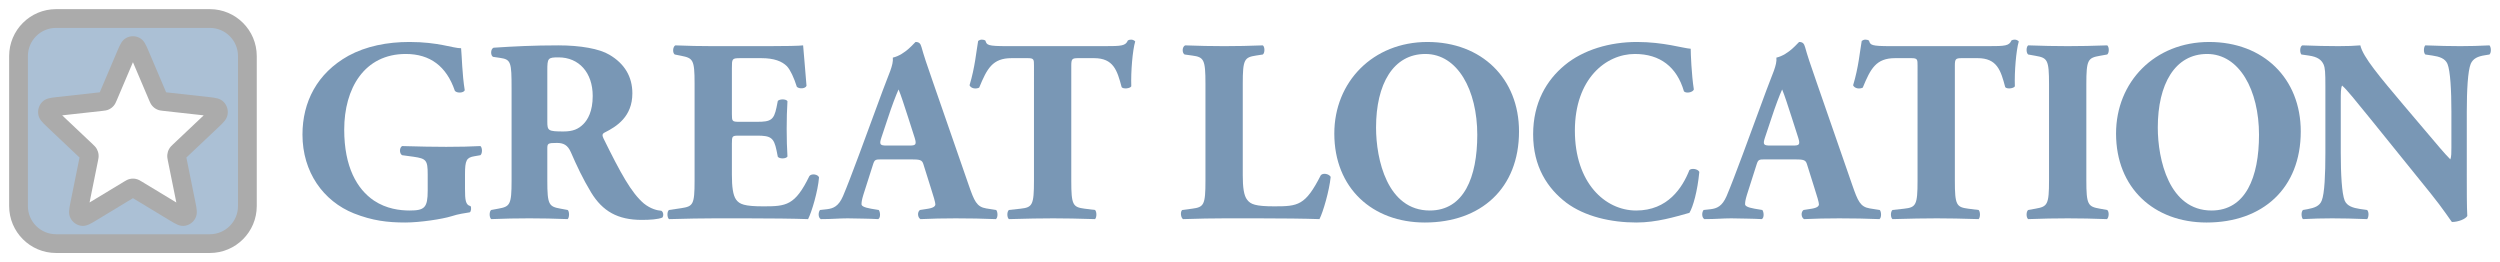
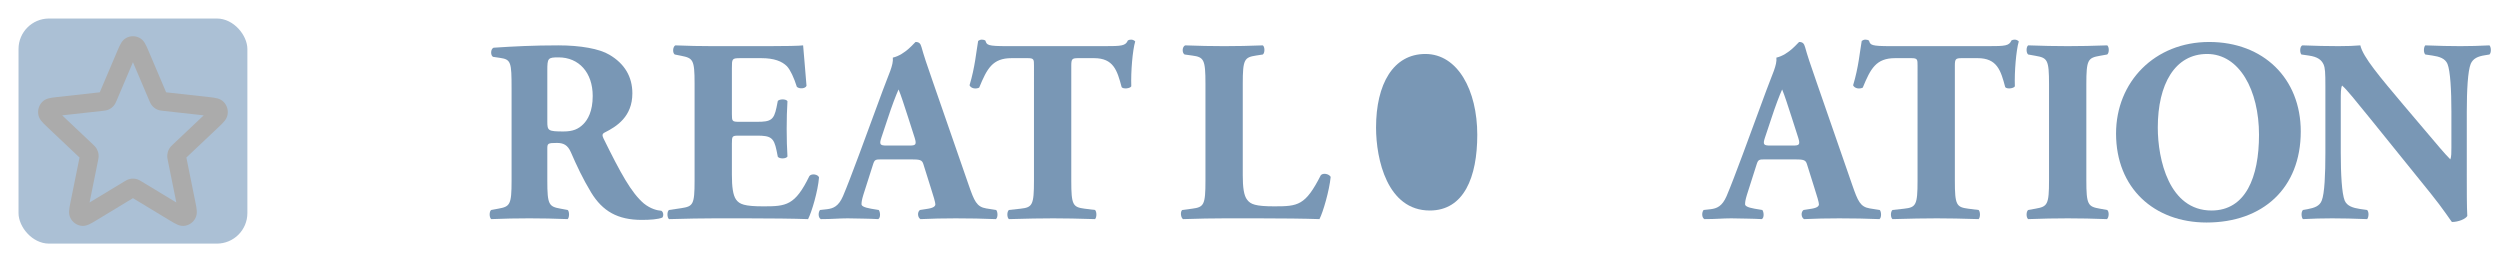
<svg xmlns="http://www.w3.org/2000/svg" viewBox="0 0 1162.471 121.89">
  <defs>
    <style>
      .cls-1 {
        fill: #7997b5;
      }

      .cls-1, .cls-2, .cls-3, .cls-4, .cls-5 {
        stroke-width: 0px;
      }

      .cls-6 {
        filter: url(#drop-shadow-2);
        opacity: .33;
      }

      .cls-3 {
        fill: none;
      }

      .cls-7 {
        filter: url(#drop-shadow-1);
      }

      .cls-4 {
        fill: #fff;
      }

      .cls-5 {
        fill: #01407f;
      }
    </style>
    <filter id="drop-shadow-1" filterUnits="userSpaceOnUse">
      <feOffset dx="1.417" dy="1.417" />
      <feGaussianBlur result="blur" stdDeviation="2.126" />
      <feFlood flood-color="#000" flood-opacity=".75" />
      <feComposite in2="blur" operator="in" />
      <feComposite in="SourceGraphic" />
    </filter>
    <filter id="drop-shadow-2" filterUnits="userSpaceOnUse">
      <feOffset dx="1.417" dy="1.417" />
      <feGaussianBlur result="blur-2" stdDeviation="2.126" />
      <feFlood flood-color="#000" flood-opacity=".75" />
      <feComposite in2="blur-2" operator="in" />
      <feComposite in="SourceGraphic" />
    </filter>
  </defs>
  <g id="Outlined">
-     <rect class="cls-3" width="1162.471" height="121.89" />
    <g class="cls-7">
-       <path class="cls-1" d="M214.804,86.398c0,5.095.243,7.521,2.548,8.006.485.486.364,2.548-.364,2.912-2.062.364-5.217.728-8.492,1.819-4.246,1.335-14.679,2.912-21.472,2.912-8.25,0-15.286-.849-23.899-4.246-14.193-5.702-23.899-19.167-23.899-36.636,0-15.164,6.794-28.509,21.352-36.637,8.249-4.488,18.075-6.429,28.387-6.429,13.465,0,20.137,2.911,24.019,2.911.364,3.64.486,12.131,1.699,19.532-.485,1.334-3.761,1.455-4.61.242-3.882-11.403-11.525-17.105-22.807-17.105-19.288,0-28.63,16.013-28.63,35.181,0,17.347,5.945,27.659,13.83,32.997,5.823,3.882,12.131,4.61,16.62,4.61,6.915,0,8.37-1.335,8.37-9.22v-7.643c0-6.551-.727-7.279-6.55-8.128l-5.338-.728c-1.335-.727-1.335-3.518,0-4.246,8.613.243,14.557.364,20.502.364,5.823,0,11.767-.121,15.892-.364.97.728.97,3.519,0,4.246l-2.791.486c-3.639.606-4.367,1.819-4.367,8.37v6.794Z" />
      <path class="cls-1" d="M236.459,39.693c0-12.131-.243-13.465-5.338-14.193l-3.276-.485c-1.213-.607-1.213-3.64.243-4.246,9.098-.607,18.561-1.092,30.086-1.092,10.311,0,19.167,1.577,23.777,4.367,7.036,4.125,10.675,10.19,10.675,17.954,0,10.797-7.278,15.407-12.859,18.197-1.213.607-1.213,1.335-.606,2.669,8.006,16.256,12.98,25.354,18.803,30.328,3.154,2.548,6.308,3.276,8.128,3.397,1.092.607,1.092,2.426.485,3.154-1.941.849-5.823,1.092-9.583,1.092-11.161,0-18.197-4.003-23.535-12.738-3.882-6.429-6.672-12.374-9.462-18.803-1.456-3.276-3.397-4.246-6.43-4.246-4.246,0-4.489.242-4.489,2.669v14.921c0,11.161.728,12.01,6.187,12.98l3.276.607c.849.607.849,3.518,0,4.246-6.43-.243-12.01-.364-17.833-.364-6.066,0-11.404.121-17.712.364-.97-.728-.97-3.639,0-4.246l3.276-.607c5.459-.97,6.187-1.819,6.187-12.98v-42.945ZM253.078,55.1c0,4.246.364,4.61,7.522,4.61,4.367,0,6.915-1.092,9.22-3.397,2.062-2.062,4.367-5.944,4.367-13.102,0-10.918-6.43-17.954-15.892-17.954-4.974,0-5.217.364-5.217,6.187v23.656Z" />
      <path class="cls-1" d="M338.904,51.582c0,3.397.122,3.639,3.397,3.639h8.371c6.308,0,7.764-.849,8.977-6.672l.606-3.033c.849-.97,3.882-.97,4.489.122-.243,3.882-.364,8.249-.364,12.859s.121,8.977.364,12.859c-.607,1.092-3.64,1.213-4.489.121l-.606-3.033c-1.213-5.823-2.669-6.793-8.977-6.793h-8.371c-3.275,0-3.397.121-3.397,3.761v14.436c0,5.58.486,9.462,1.941,11.524,1.577,2.184,3.882,3.155,12.738,3.155,10.554,0,14.679-.364,21.351-14.073.971-1.334,4.003-.849,4.489.607-.486,6.308-3.397,16.135-5.095,19.41-6.43-.243-18.076-.364-28.024-.364h-15.77c-5.823,0-11.768.121-20.866.364-.97-.728-.97-3.639,0-4.246l5.702-.849c5.459-.849,6.187-1.577,6.187-12.738v-45.25c0-11.039-.728-11.767-6.187-12.859l-3.033-.606c-1.092-.728-.971-3.518.243-4.246,5.701.242,11.646.364,17.468.364h25.719c7.764,0,14.679-.122,16.256-.364.121,1.941.97,10.675,1.577,18.803-.486,1.335-3.276,1.577-4.489.486-1.334-4.246-3.033-7.886-4.61-9.584-2.305-2.305-5.944-3.761-11.888-3.761h-9.705c-4.004,0-4.004.243-4.004,4.731v21.23Z" />
      <path class="cls-1" d="M408.518,72.69c-2.911,0-3.275.122-4.003,2.427l-4.489,14.072c-.728,2.426-.849,3.397-.849,4.367,0,.728.971,1.456,4.367,2.062l3.64.607c.728.849.97,3.639-.243,4.246-4.246-.243-9.098-.243-14.193-.364-4.125,0-6.915.364-12.496.364-1.334-.728-1.213-3.275-.364-4.246l3.276-.364c2.911-.364,5.338-1.334,7.4-6.066,2.062-4.852,4.246-10.675,7.521-19.41l10.919-29.6c2.79-7.643,5.095-11.888,4.731-15.407,5.823-1.334,10.311-7.278,10.554-7.278,1.577,0,2.305.606,2.79,2.426.971,3.518,2.426,8.007,5.459,16.62l16.499,47.554c2.547,7.279,3.639,10.069,8.128,10.797l4.609.728c.728.607.971,3.518-.121,4.246-5.823-.243-12.374-.364-18.682-.364-6.066,0-10.797.121-16.377.364-1.335-.728-1.577-3.275-.243-4.246l3.882-.607c2.79-.485,3.276-1.334,3.276-2.062,0-.849-.85-3.761-2.305-8.249l-3.276-10.433c-.606-1.941-1.577-2.184-5.823-2.184h-13.587ZM421.499,66.26c2.79,0,3.396-.364,2.426-3.518l-3.154-9.827c-1.699-5.216-3.276-10.19-4.367-12.737-1.214,2.669-3.155,7.764-4.974,13.344l-3.033,9.098c-1.092,3.276-.485,3.64,2.547,3.64h10.555Z" />
      <path class="cls-1" d="M479.37,29.139c0-2.911,0-3.518-2.912-3.518h-7.521c-8.856,0-11.404,4.853-15.043,13.708-1.456.728-3.761.486-4.489-1.091,2.548-8.371,3.155-15.892,4.004-20.624.485-.363,1.092-.606,1.698-.606.607,0,1.213.121,1.699.485.606,2.063.97,2.548,10.19,2.548h45.128c8.007,0,9.826-.122,10.918-2.669.485-.243.849-.364,1.577-.364s1.577.485,1.82.849c-1.213,4.125-2.062,13.951-1.82,20.866-.606,1.092-3.882,1.334-4.488.364-2.063-7.764-3.761-13.466-12.859-13.466h-7.279c-2.912,0-3.276.364-3.276,3.518v53.499c0,11.282.728,12.253,6.187,12.98l4.853.607c.849.728.849,3.518,0,4.246-7.886-.243-13.951-.364-19.41-.364-5.823,0-12.131.121-20.623.364-.971-.728-.971-3.518,0-4.246l5.459-.607c5.459-.606,6.187-1.698,6.187-12.98V29.139Z" />
      <path class="cls-1" d="M576.451,79.968c0,5.702.486,9.584,2.063,11.525,1.577,2.062,3.76,3.033,12.616,3.033,11.04,0,14.436-.364,21.594-14.437.97-1.213,3.76-.727,4.61.728-.607,6.309-3.518,16.378-5.217,19.653-6.429-.243-18.075-.364-28.023-.364h-16.256c-5.58,0-11.646.121-19.167.364-1.092-.728-1.335-3.518-.364-4.246l4.61-.607c5.459-.727,6.187-1.698,6.187-12.98v-45.128c0-11.282-.728-12.374-6.187-13.102l-3.518-.485c-1.213-.728-1.213-3.518.242-4.246,6.309.242,12.374.364,18.197.364s11.889-.122,17.954-.364c.971.728.971,3.518,0,4.246l-3.154.485c-5.459.849-6.187,1.82-6.187,13.102v42.459Z" />
-       <path class="cls-1" d="M704.909,59.71c0,26.446-17.712,42.338-43.794,42.338-24.384,0-42.095-16.013-42.095-41.368,0-24.019,17.954-42.58,43.308-42.58,25.233,0,42.581,16.984,42.581,41.61ZM661.359,23.68c-14.922,0-22.928,13.951-22.928,34.21,0,14.8,5.216,38.578,24.99,38.578,15.892,0,22.079-15.528,22.079-35.181,0-20.744-9.099-37.607-24.141-37.607Z" />
-       <path class="cls-1" d="M784.744,21.254c0,2.184.364,11.888,1.456,18.925-.485,1.455-3.761,1.941-4.61.849-3.275-11.282-11.039-17.348-22.807-17.348-13.465,0-27.901,11.525-27.901,35.666s13.95,37.122,28.508,37.122c14.679,0,21.472-10.555,24.748-18.804.97-.97,3.882-.606,4.61.849-.85,8.977-2.912,16.256-4.61,19.046-6.551,1.82-15.164,4.489-24.627,4.489-11.888,0-24.02-2.79-32.633-9.22-8.734-6.672-15.406-16.741-15.406-31.784,0-14.8,6.308-25.233,14.678-32.147,8.614-7.158,20.987-10.797,33.604-10.797,12.374,0,21.351,2.911,24.99,3.154Z" />
+       <path class="cls-1" d="M704.909,59.71ZM661.359,23.68c-14.922,0-22.928,13.951-22.928,34.21,0,14.8,5.216,38.578,24.99,38.578,15.892,0,22.079-15.528,22.079-35.181,0-20.744-9.099-37.607-24.141-37.607Z" />
      <path class="cls-1" d="M819.37,72.69c-2.911,0-3.275.122-4.003,2.427l-4.489,14.072c-.728,2.426-.849,3.397-.849,4.367,0,.728.971,1.456,4.367,2.062l3.64.607c.728.849.97,3.639-.243,4.246-4.246-.243-9.098-.243-14.193-.364-4.125,0-6.915.364-12.496.364-1.334-.728-1.213-3.275-.364-4.246l3.276-.364c2.911-.364,5.338-1.334,7.4-6.066,2.062-4.852,4.246-10.675,7.521-19.41l10.919-29.6c2.79-7.643,5.095-11.888,4.731-15.407,5.823-1.334,10.311-7.278,10.554-7.278,1.577,0,2.305.606,2.79,2.426.971,3.518,2.426,8.007,5.459,16.62l16.499,47.554c2.547,7.279,3.639,10.069,8.128,10.797l4.609.728c.728.607.971,3.518-.121,4.246-5.823-.243-12.374-.364-18.682-.364-6.066,0-10.797.121-16.377.364-1.335-.728-1.577-3.275-.243-4.246l3.882-.607c2.79-.485,3.276-1.334,3.276-2.062,0-.849-.85-3.761-2.305-8.249l-3.276-10.433c-.606-1.941-1.577-2.184-5.823-2.184h-13.587ZM832.351,66.26c2.79,0,3.396-.364,2.426-3.518l-3.154-9.827c-1.699-5.216-3.276-10.19-4.367-12.737-1.214,2.669-3.155,7.764-4.974,13.344l-3.033,9.098c-1.092,3.276-.485,3.64,2.547,3.64h10.555Z" />
      <path class="cls-1" d="M890.223,29.139c0-2.911,0-3.518-2.912-3.518h-7.521c-8.856,0-11.404,4.853-15.043,13.708-1.456.728-3.761.486-4.488-1.091,2.547-8.371,3.154-15.892,4.003-20.624.485-.363,1.092-.606,1.698-.606.607,0,1.213.121,1.699.485.606,2.063.97,2.548,10.19,2.548h45.128c8.007,0,9.826-.122,10.918-2.669.485-.243.849-.364,1.577-.364s1.577.485,1.82.849c-1.213,4.125-2.062,13.951-1.82,20.866-.606,1.092-3.882,1.334-4.488.364-2.063-7.764-3.761-13.466-12.859-13.466h-7.279c-2.912,0-3.276.364-3.276,3.518v53.499c0,11.282.728,12.253,6.187,12.98l4.853.607c.849.728.849,3.518,0,4.246-7.886-.243-13.951-.364-19.41-.364-5.823,0-12.131.121-20.623.364-.971-.728-.971-3.518,0-4.246l5.459-.607c5.459-.606,6.187-1.698,6.187-12.98V29.139Z" />
      <path class="cls-1" d="M968.707,82.394c0,11.404.728,12.253,6.308,13.223l3.398.607c.97.728.849,3.518-.123,4.246-6.55-.243-12.494-.364-18.196-.364-5.823,0-11.888.121-18.439.364-.971-.728-.971-3.518,0-4.246l3.396-.607c5.581-.97,6.309-1.819,6.309-13.223v-44.643c0-11.403-.728-12.252-6.309-13.223l-3.396-.606c-.971-.728-.971-3.518,0-4.246,6.551.242,12.616.364,18.439.364,5.702,0,11.767-.122,18.319-.364.97.728.97,3.518,0,4.246l-3.398.606c-5.58.971-6.308,1.82-6.308,13.223v44.643Z" />
      <path class="cls-1" d="M1068.411,59.71c0,26.446-17.713,42.338-43.795,42.338-24.383,0-42.095-16.013-42.095-41.368,0-24.019,17.954-42.58,43.309-42.58,25.234,0,42.581,16.984,42.581,41.61ZM1024.86,23.68c-14.921,0-22.929,13.951-22.929,34.21,0,14.8,5.217,38.578,24.99,38.578,15.893,0,22.08-15.528,22.08-35.181,0-20.744-9.099-37.607-24.141-37.607Z" />
      <path class="cls-1" d="M1145.607,79.483c0,7.885,0,15.528.242,19.531-.849,1.456-4.245,2.79-7.157,2.79-.121,0-4.124-6.187-9.827-13.223l-28.023-34.695c-7.036-8.613-11.039-13.708-13.223-15.528-.607,1.213-.607,3.275-.607,7.764v23.535c0,9.826.486,18.924,1.821,22.2,1.091,2.547,3.882,3.396,7.036,3.882l3.396.485c.97.971.728,3.518,0,4.246-6.55-.243-11.404-.364-16.256-.364-4.489,0-8.976.121-13.586.364-.728-.728-.97-3.275,0-4.246l2.061-.364c3.277-.607,5.703-1.456,6.673-4.003,1.335-3.276,1.698-12.374,1.698-22.2v-30.814c0-6.672-.121-8.613-.849-10.311-.97-2.063-2.668-3.518-6.915-4.125l-3.396-.485c-.849-.971-.728-3.882.484-4.246,5.703.242,11.769.364,16.742.364,4.124,0,7.643-.122,10.19-.364,1.214,5.459,9.099,14.679,20.017,27.659l10.19,12.01c5.338,6.308,8.855,10.554,11.646,13.344.486-1.213.486-3.275.486-5.459v-16.741c0-9.826-.486-18.925-1.821-22.2-1.091-2.548-3.761-3.397-7.036-3.882l-3.275-.485c-.97-.971-.728-3.518,0-4.246,6.55.242,11.283.364,16.256.364,4.489,0,8.855-.122,13.586-.364.728.728.972,3.275,0,4.246l-2.182.364c-3.154.485-5.459,1.455-6.552,4.003-1.333,3.275-1.819,12.374-1.819,22.2v28.994Z" />
    </g>
  </g>
  <g id="Star" class="cls-6">
    <g>
      <rect class="cls-5" x="7.196" y="7.196" width="106.414" height="104.663" rx="14.173" ry="14.173" />
-       <path class="cls-2" d="M96.166,116.22H24.64c-12.023,0-21.805-9.782-21.805-21.805V24.64C2.835,12.616,12.616,2.835,24.64,2.835h71.526c12.023,0,21.805,9.782,21.805,21.805v69.775c0,12.023-9.782,21.805-21.805,21.805ZM24.64,11.557c-7.214,0-13.083,5.869-13.083,13.083v69.775c0,7.214,5.869,13.083,13.083,13.083h71.526c7.214,0,13.082-5.869,13.082-13.083V24.64c0-7.214-5.868-13.083-13.082-13.083H24.64Z" />
    </g>
    <g>
-       <path class="cls-4" d="M57.119,24.081c1.04-2.448,1.561-3.671,2.285-4.048.629-.327,1.368-.327,1.997,0,.724.377,1.245,1.601,2.285,4.048l8.287,19.496c.308.724.462,1.085.7,1.362.21.245.468.441.755.575.325.152.701.193,1.452.276l20.243,2.24c2.541.281,3.812.422,4.378,1.028.491.526.72,1.263.617,1.992-.118.839-1.067,1.736-2.965,3.53l-15.122,14.29c-.561.53-.842.795-1.019,1.118-.157.286-.256.603-.289.931-.037.371.041.758.198,1.533l4.224,20.88c.53,2.622.795,3.932.421,4.683-.326.653-.924,1.108-1.616,1.231-.797.141-1.904-.528-4.118-1.867l-17.633-10.665c-.654-.396-.982-.593-1.329-.671-.308-.068-.626-.068-.934,0-.348.078-.675.275-1.329.671l-17.633,10.665c-2.214,1.339-3.321,2.008-4.118,1.867-.693-.123-1.291-.578-1.616-1.231-.375-.751-.11-2.062.421-4.683l4.223-20.88c.157-.775.235-1.163.198-1.533-.033-.328-.131-.645-.289-.931-.178-.323-.458-.588-1.02-1.118l-15.121-14.29c-1.898-1.794-2.848-2.691-2.966-3.53-.102-.729.126-1.466.617-1.992.566-.606,1.836-.747,4.378-1.028l20.243-2.24c.751-.083,1.127-.125,1.452-.276.287-.134.545-.33.755-.575.238-.277.392-.639.699-1.362l8.287-19.496Z" />
      <path class="cls-2" d="M37.102,103.633c-.328,0-.662-.029-1.007-.09-2.044-.364-3.822-1.702-4.758-3.58-1.043-2.093-.632-4.126.049-7.493l4.174-20.636-14.903-14.083c-2.471-2.334-3.959-3.74-4.289-6.093-.287-2.044.35-4.076,1.746-5.573,1.67-1.789,3.825-2.028,7.088-2.389l19.77-2.187,8.134-19.136c1.355-3.186,2.173-5.11,4.285-6.209,1.887-.981,4.138-.981,6.024,0,2.112,1.099,2.93,3.023,4.285,6.212l8.133,19.133,19.77,2.188c3.263.361,5.418.6,7.086,2.387,1.4,1.5,2.035,3.532,1.748,5.577-.33,2.35-1.82,3.758-4.288,6.09l-14.903,14.083,4.174,20.636c.681,3.368,1.092,5.401.049,7.493-.937,1.879-2.715,3.217-4.757,3.58-2.414.428-4.294-.709-7.138-2.429l-17.172-10.386-17.172,10.386c-2.437,1.474-4.166,2.52-6.129,2.52ZM81.381,97.089h0ZM39.425,97.089h0ZM60.407,81.636c.473,0,.944.051,1.403.152,1.059.238,1.795.683,2.647,1.199l16.118,9.748-3.928-19.416c-.197-.977-.367-1.812-.261-2.841.09-.907.361-1.783.806-2.591.506-.921,1.127-1.508,1.846-2.186l14.267-13.483-18.904-2.092c-.988-.109-1.842-.204-2.82-.661-.852-.397-1.599-.965-2.218-1.686-.676-.785-1.013-1.578-1.403-2.495l-7.558-17.781-7.558,17.78c-.389.916-.726,1.708-1.404,2.498-.618.719-1.366,1.288-2.223,1.687-.969.454-1.824.548-2.814.657l-18.903,2.092,14.268,13.484c.718.678,1.337,1.263,1.843,2.183.444.806.716,1.68.808,2.598.103,1.029-.066,1.867-.262,2.837l-3.928,19.416,16.119-9.749c.852-.515,1.587-.96,2.631-1.195.47-.104.95-.156,1.427-.156ZM57.119,24.08l2.231.95q-.001-.001-.001-.001l-2.23-.948Z" />
    </g>
  </g>
</svg>